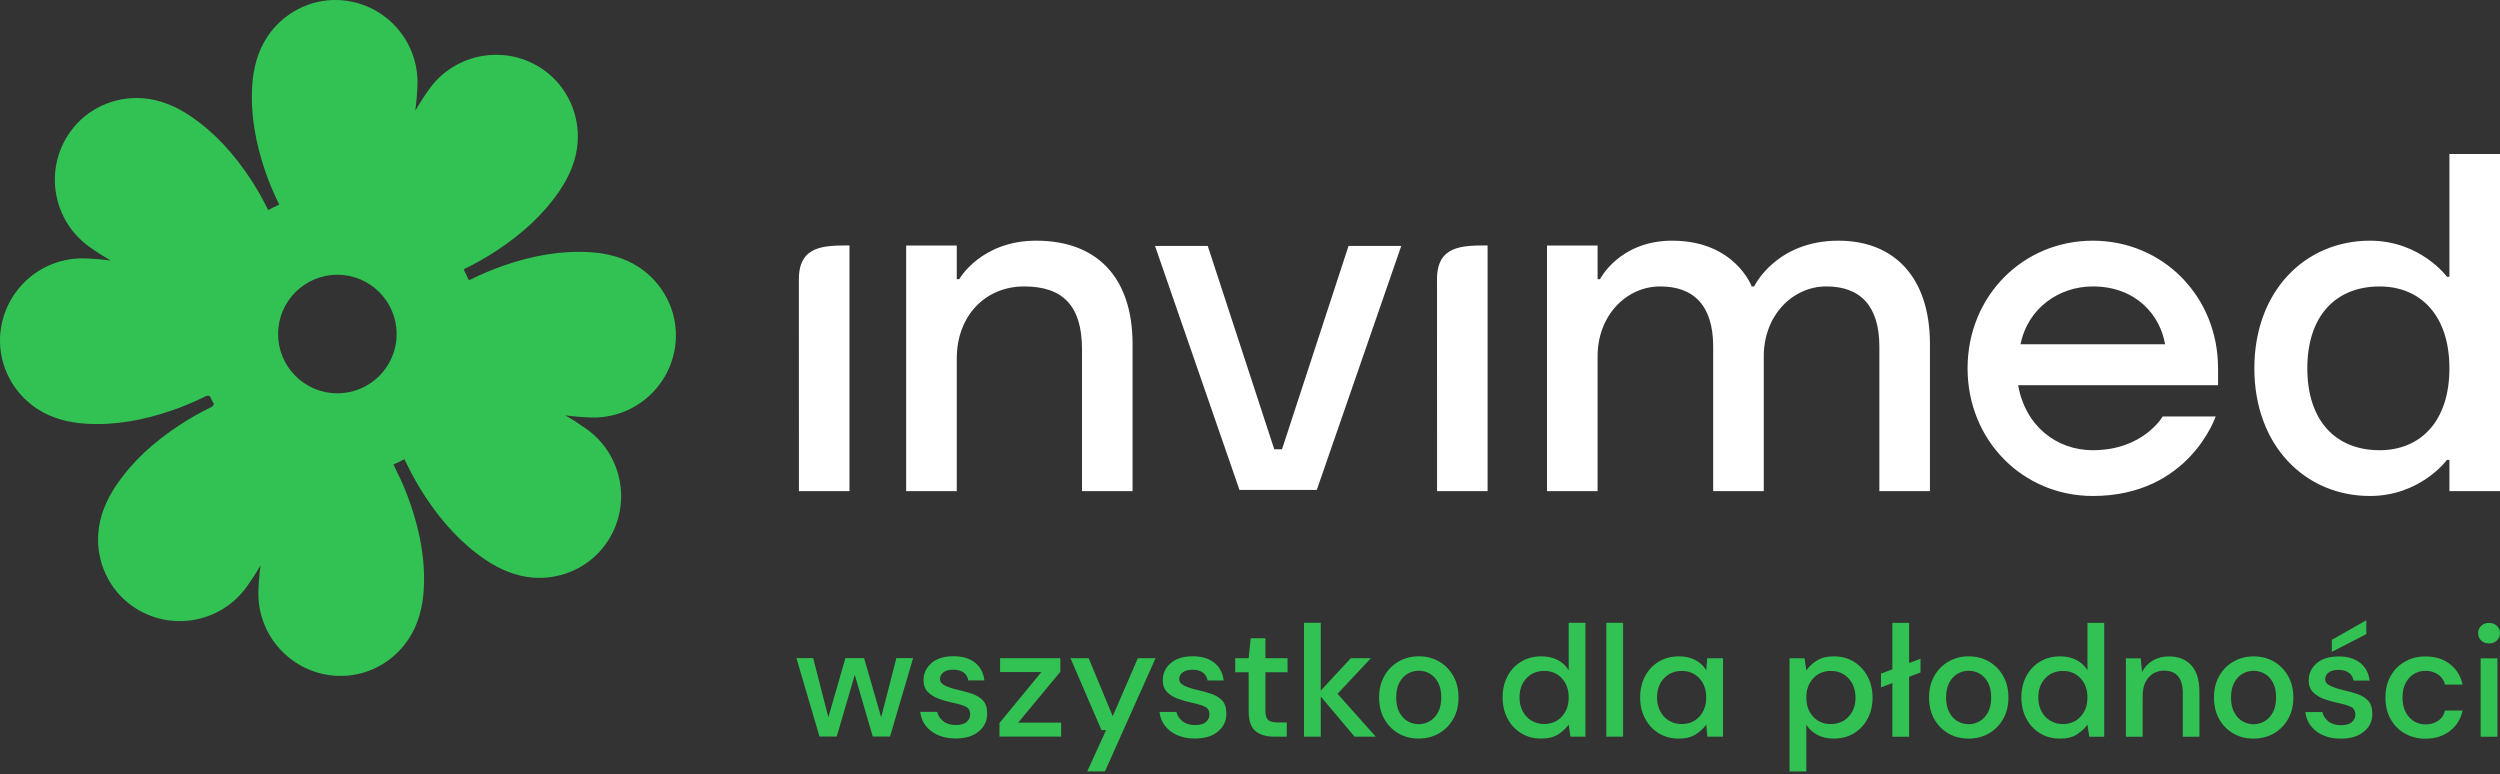
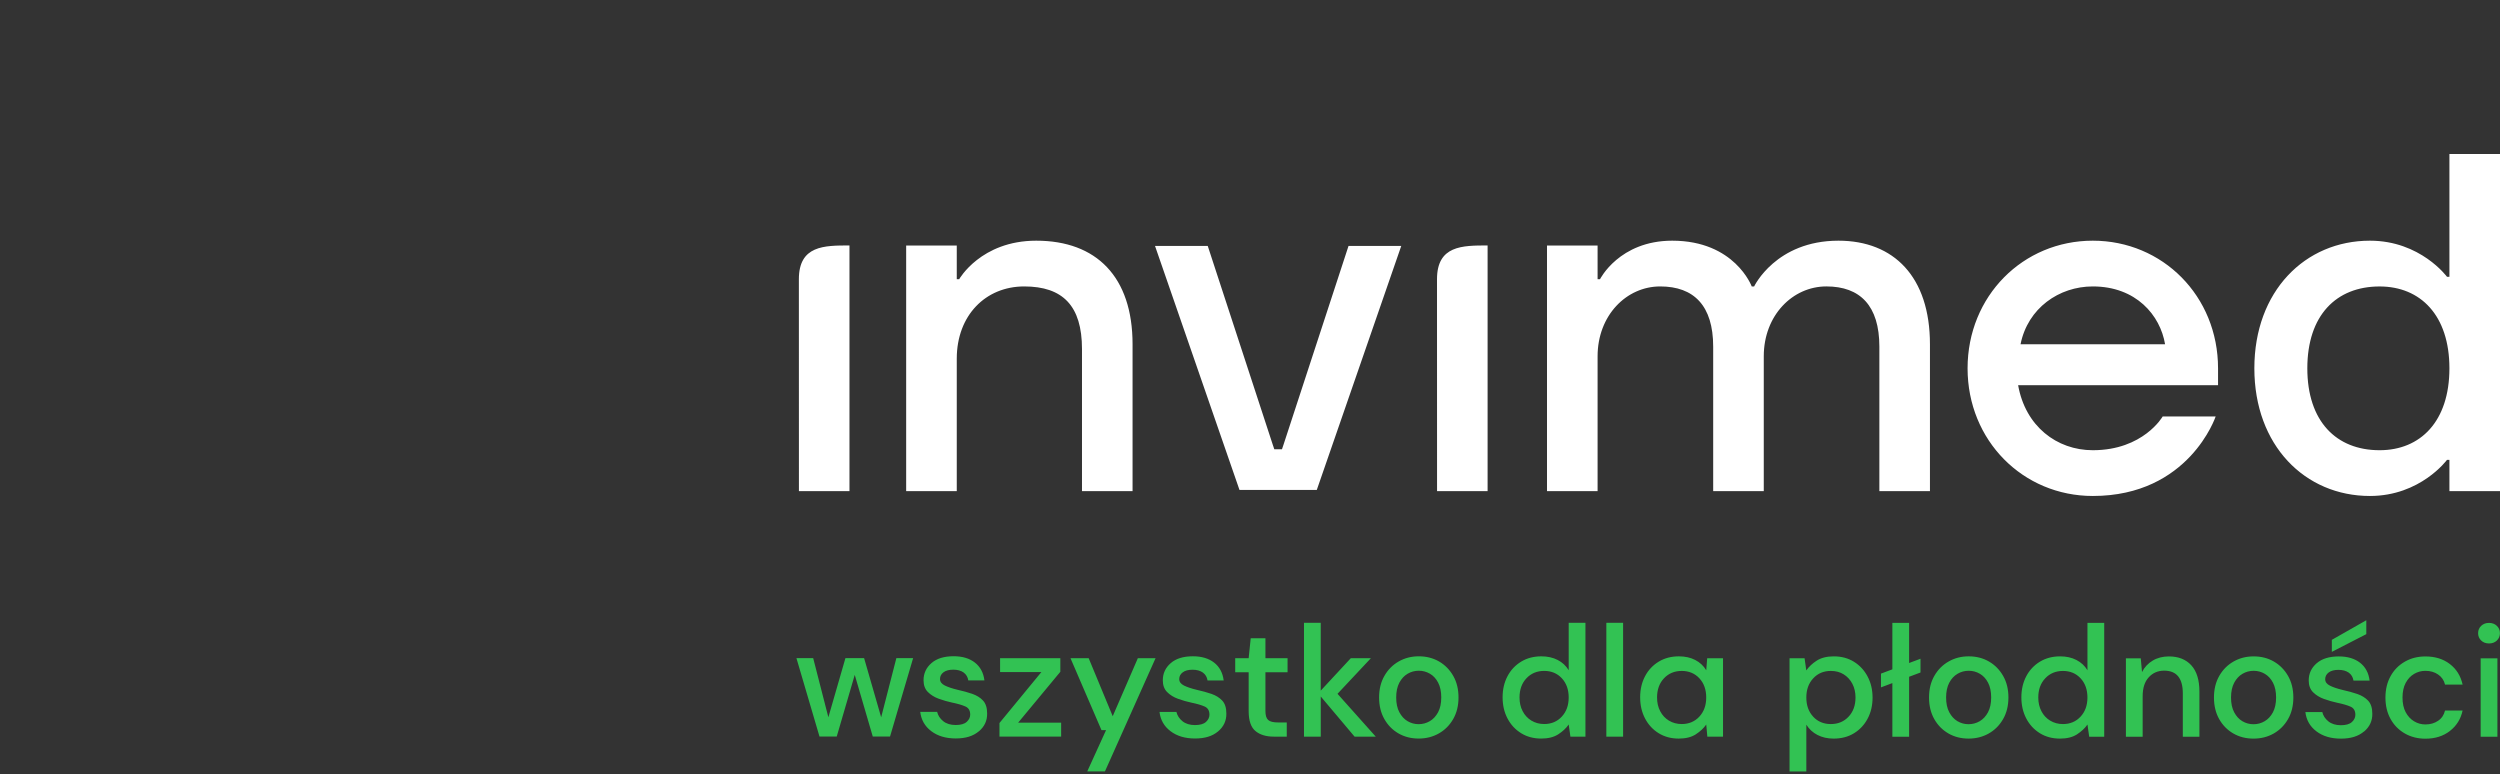
<svg xmlns="http://www.w3.org/2000/svg" width="197" height="61" viewBox="0 0 197 61" fill="none">
  <rect x="0" y="0" width="197" height="61" fill="#333333" stroke="none" />
  <g clip-path="url(#clip0_4120_21336)">
    <path d="M62.955 38.703H66.938V19.342C64.947 19.342 62.951 19.343 62.951 22.003C62.951 24.246 62.955 38.703 62.955 38.703ZM85.261 38.703H89.246V27.127C89.246 21.812 86.4 18.966 81.656 18.966C77.29 18.966 75.583 22.003 75.583 22.003H75.393V19.346H71.406V38.703H75.393V28.264C75.393 24.849 77.669 22.571 80.706 22.571C83.742 22.571 85.261 24.089 85.261 27.506V38.703ZM103.763 38.606L110.419 19.379H106.264L101.141 35.04L101.019 35.401H100.415L100.293 35.04L95.17 19.379H91.015L97.671 38.606H103.763ZM113.242 38.703H117.223V19.342C115.232 19.342 113.236 19.343 113.236 22.003C113.236 24.246 113.24 38.703 113.24 38.703M148.094 38.703H152.08V27.127C152.08 21.812 149.233 18.966 144.868 18.966C139.933 18.966 138.226 22.571 138.226 22.571H138.036C138.036 22.571 136.707 18.966 131.773 18.966C127.597 18.966 126.08 22.003 126.08 22.003H125.89V19.346H121.904V38.703H125.89V28.076C125.89 24.849 128.166 22.571 130.824 22.571C133.482 22.571 134.999 24.089 134.999 27.315V38.701H138.985V28.074C138.985 24.848 141.262 22.57 143.919 22.57C146.575 22.57 148.094 24.087 148.094 27.314V38.7V38.703ZM159.219 27.127C159.789 24.279 162.255 22.571 164.913 22.571C168.329 22.571 170.228 24.848 170.608 27.127H159.22H159.219ZM159.029 30.353H174.782V29.024C174.782 23.331 170.416 18.966 164.913 18.966C159.41 18.966 155.045 23.331 155.045 29.024C155.045 34.717 159.41 39.083 164.913 39.083C172.504 39.083 174.593 32.82 174.593 32.82H170.418C170.418 32.82 168.899 35.477 164.913 35.477C162.067 35.477 159.598 33.58 159.029 30.353ZM193.014 29.024C193.014 33.2 190.738 35.477 187.51 35.477C184.095 35.477 181.817 33.2 181.817 29.024C181.817 24.849 184.094 22.573 187.51 22.573C190.737 22.573 193.014 24.849 193.014 29.024ZM197 38.704V12.133H193.014V21.812H192.824C192.824 21.812 190.737 18.966 186.751 18.966C181.629 18.966 177.643 22.951 177.643 29.024C177.643 35.097 181.629 39.083 186.751 39.083C190.738 39.083 192.824 36.236 192.824 36.236H193.014V38.703H197V38.704Z" fill="white" />
    <path d="M196.796 51.876H195.475V58.057H196.796V51.876ZM196.752 50.475C196.913 50.32 196.995 50.127 196.995 49.895C196.995 49.663 196.913 49.468 196.752 49.315C196.589 49.161 196.384 49.084 196.135 49.084C195.886 49.084 195.68 49.161 195.519 49.315C195.356 49.468 195.275 49.663 195.275 49.895C195.275 50.127 195.356 50.32 195.519 50.475C195.68 50.629 195.886 50.704 196.135 50.704C196.384 50.704 196.589 50.628 196.752 50.475ZM193.056 57.596C193.58 57.189 193.912 56.653 194.053 55.989H192.669C192.586 56.337 192.404 56.608 192.121 56.799C191.839 56.991 191.507 57.086 191.124 57.086C190.8 57.086 190.501 57.003 190.228 56.837C189.953 56.671 189.733 56.433 189.567 56.121C189.402 55.809 189.318 55.425 189.318 54.969C189.318 54.512 189.402 54.128 189.567 53.816C189.733 53.504 189.954 53.268 190.228 53.105C190.501 52.944 190.8 52.862 191.124 52.862C191.507 52.862 191.839 52.957 192.121 53.149C192.404 53.34 192.586 53.607 192.669 53.946H194.053C193.904 53.265 193.569 52.725 193.049 52.326C192.53 51.927 191.889 51.728 191.124 51.728C190.519 51.728 189.976 51.865 189.499 52.14C189.02 52.415 188.647 52.793 188.378 53.28C188.108 53.765 187.973 54.329 187.973 54.969C187.973 55.608 188.108 56.17 188.378 56.657C188.647 57.142 189.022 57.523 189.499 57.797C189.977 58.071 190.519 58.209 191.124 58.209C191.889 58.209 192.533 58.005 193.056 57.598M186.465 49.971V48.875L183.748 50.42V51.367L186.465 49.971ZM186.285 57.648C186.729 57.274 186.948 56.805 186.938 56.24C186.938 55.792 186.83 55.451 186.614 55.219C186.398 54.986 186.114 54.81 185.761 54.688C185.408 54.568 185.024 54.461 184.608 54.37C184.193 54.271 183.858 54.158 183.605 54.033C183.352 53.909 183.225 53.738 183.225 53.522C183.225 53.306 183.315 53.13 183.498 52.992C183.681 52.853 183.939 52.785 184.271 52.785C184.603 52.785 184.883 52.86 185.087 53.009C185.291 53.16 185.414 53.366 185.455 53.633H186.725C186.65 53.026 186.398 52.557 185.972 52.225C185.545 51.892 184.984 51.726 184.295 51.726C183.549 51.726 182.966 51.906 182.551 52.267C182.135 52.628 181.927 53.079 181.927 53.619C181.927 54.01 182.041 54.319 182.269 54.547C182.498 54.776 182.785 54.953 183.129 55.078C183.474 55.202 183.821 55.302 184.17 55.377C184.618 55.469 184.969 55.572 185.222 55.684C185.477 55.796 185.602 56.01 185.602 56.325C185.602 56.541 185.511 56.732 185.328 56.898C185.144 57.065 184.855 57.147 184.455 57.147C184.056 57.147 183.72 57.044 183.471 56.84C183.222 56.636 183.064 56.393 182.997 56.111H181.664C181.739 56.743 182.03 57.249 182.536 57.632C183.042 58.015 183.686 58.205 184.466 58.205C185.247 58.205 185.835 58.017 186.279 57.644M176.702 56.833C176.435 56.676 176.221 56.441 176.054 56.129C175.887 55.818 175.805 55.429 175.805 54.965C175.805 54.5 175.889 54.111 176.054 53.8C176.221 53.488 176.438 53.253 176.707 53.096C176.977 52.938 177.271 52.859 177.587 52.859C177.902 52.859 178.195 52.938 178.464 53.096C178.734 53.253 178.951 53.488 179.112 53.8C179.275 54.11 179.356 54.5 179.356 54.965C179.356 55.429 179.272 55.818 179.107 56.129C178.94 56.441 178.723 56.676 178.453 56.833C178.184 56.991 177.891 57.07 177.574 57.07C177.257 57.07 176.969 56.991 176.702 56.833ZM179.17 57.799C179.643 57.529 180.019 57.151 180.298 56.664C180.577 56.178 180.716 55.611 180.716 54.963C180.716 54.315 180.577 53.748 180.298 53.262C180.019 52.776 179.646 52.398 179.177 52.127C178.708 51.857 178.179 51.723 177.588 51.723C176.997 51.723 176.479 51.858 176.005 52.127C175.53 52.397 175.154 52.776 174.877 53.262C174.598 53.748 174.46 54.315 174.46 54.963C174.46 55.611 174.597 56.178 174.871 56.664C175.146 57.151 175.517 57.528 175.987 57.799C176.457 58.069 176.986 58.203 177.576 58.203C178.165 58.203 178.698 58.068 179.171 57.799M168.841 58.054V54.865C168.841 54.217 169.001 53.718 169.321 53.37C169.64 53.022 170.045 52.847 170.536 52.847C171.515 52.847 172.006 53.446 172.006 54.642V58.056H173.314V54.504C173.314 53.581 173.099 52.889 172.673 52.423C172.245 51.958 171.657 51.726 170.909 51.726C170.428 51.726 170.001 51.835 169.632 52.055C169.263 52.275 168.983 52.576 168.791 52.959L168.692 51.875H167.521V58.056H168.842L168.841 58.054ZM161.558 56.79C161.262 56.612 161.031 56.363 160.866 56.047C160.7 55.731 160.617 55.37 160.617 54.963C160.617 54.34 160.8 53.835 161.165 53.45C161.53 53.063 161.995 52.87 162.56 52.87C163.124 52.87 163.588 53.063 163.949 53.45C164.31 53.837 164.49 54.341 164.49 54.963C164.49 55.585 164.31 56.08 163.949 56.471C163.588 56.862 163.124 57.056 162.56 57.056C162.187 57.056 161.852 56.967 161.558 56.788M163.669 57.866C164.017 57.641 164.292 57.384 164.492 57.093L164.628 58.053H165.812V49.08H164.492V52.818C164.284 52.469 163.995 52.2 163.626 52.009C163.257 51.817 162.826 51.721 162.337 51.721C161.739 51.721 161.209 51.86 160.748 52.139C160.288 52.417 159.928 52.799 159.671 53.286C159.414 53.772 159.284 54.326 159.284 54.949C159.284 55.573 159.413 56.129 159.671 56.619C159.928 57.11 160.285 57.495 160.743 57.778C161.199 58.061 161.727 58.202 162.326 58.202C162.874 58.202 163.323 58.09 163.671 57.866M154.25 56.831C153.983 56.673 153.769 56.438 153.602 56.127C153.435 55.815 153.353 55.427 153.353 54.962C153.353 54.497 153.437 54.109 153.602 53.797C153.769 53.485 153.986 53.25 154.256 53.093C154.525 52.935 154.817 52.856 155.135 52.856C155.452 52.856 155.743 52.935 156.012 53.093C156.282 53.25 156.499 53.485 156.66 53.797C156.823 54.107 156.904 54.497 156.904 54.962C156.904 55.427 156.82 55.815 156.655 56.127C156.488 56.438 156.271 56.673 156.001 56.831C155.732 56.988 155.438 57.067 155.122 57.067C154.806 57.067 154.517 56.988 154.25 56.831ZM156.718 57.796C157.191 57.527 157.567 57.148 157.846 56.661C158.125 56.176 158.264 55.608 158.264 54.96C158.264 54.312 158.125 53.745 157.846 53.26C157.567 52.773 157.194 52.395 156.725 52.125C156.256 51.854 155.725 51.72 155.136 51.72C154.547 51.72 154.027 51.855 153.553 52.125C153.078 52.394 152.702 52.773 152.425 53.26C152.146 53.745 152.008 54.312 152.008 54.96C152.008 55.608 152.145 56.176 152.419 56.661C152.694 57.148 153.065 57.525 153.535 57.796C154.005 58.067 154.533 58.201 155.124 58.201C155.714 58.201 156.245 58.065 156.718 57.796ZM150.438 58.052V53.329L151.335 52.993V51.909L150.438 52.245V49.08H149.118V52.744L148.221 53.081V54.165L149.118 53.828V58.053H150.438V58.052ZM142.881 56.475C142.52 56.088 142.339 55.584 142.339 54.962C142.339 54.34 142.52 53.845 142.881 53.454C143.241 53.063 143.705 52.869 144.27 52.869C144.652 52.869 144.989 52.957 145.279 53.136C145.57 53.316 145.798 53.563 145.965 53.879C146.13 54.195 146.214 54.556 146.214 54.963C146.214 55.587 146.031 56.091 145.665 56.477C145.3 56.864 144.834 57.056 144.27 57.056C143.705 57.056 143.241 56.864 142.881 56.477M142.339 60.794V57.105C142.555 57.454 142.848 57.725 143.217 57.915C143.586 58.106 144.013 58.202 144.494 58.202C145.099 58.202 145.631 58.064 146.088 57.785C146.545 57.506 146.904 57.125 147.165 56.638C147.426 56.151 147.558 55.597 147.558 54.974C147.558 54.351 147.426 53.794 147.165 53.305C146.904 52.814 146.545 52.428 146.088 52.145C145.631 51.862 145.104 51.721 144.505 51.721C143.956 51.721 143.508 51.834 143.159 52.058C142.811 52.282 142.536 52.539 142.336 52.83L142.2 51.87H141.016V60.793H142.336L142.339 60.794ZM131.516 56.788C131.221 56.611 130.991 56.362 130.825 56.046C130.658 55.73 130.576 55.369 130.576 54.962C130.576 54.338 130.759 53.834 131.124 53.448C131.49 53.061 131.955 52.869 132.52 52.869C133.085 52.869 133.548 53.061 133.909 53.448C134.27 53.835 134.45 54.34 134.45 54.962C134.45 55.584 134.27 56.079 133.909 56.47C133.548 56.859 133.085 57.055 132.52 57.055C132.147 57.055 131.812 56.966 131.516 56.787M133.629 57.864C133.977 57.64 134.252 57.383 134.452 57.092L134.539 58.052H135.774V51.87H134.527L134.452 52.817C134.244 52.468 133.955 52.199 133.586 52.007C133.217 51.816 132.787 51.72 132.297 51.72C131.698 51.72 131.169 51.858 130.708 52.137C130.248 52.416 129.887 52.797 129.631 53.284C129.374 53.771 129.244 54.325 129.244 54.948C129.244 55.572 129.373 56.128 129.631 56.617C129.888 57.108 130.245 57.494 130.703 57.777C131.16 58.06 131.687 58.201 132.286 58.201C132.834 58.201 133.283 58.089 133.631 57.864M127.9 49.079H126.58V58.052H127.9V49.079ZM120.679 56.787C120.383 56.609 120.152 56.36 119.987 56.044C119.82 55.729 119.738 55.368 119.738 54.96C119.738 54.337 119.921 53.832 120.286 53.447C120.651 53.06 121.116 52.867 121.682 52.867C122.248 52.867 122.71 53.06 123.071 53.447C123.432 53.834 123.613 54.338 123.613 54.96C123.613 55.582 123.432 56.077 123.071 56.468C122.71 56.859 122.247 57.053 121.682 57.053C121.308 57.053 120.973 56.965 120.679 56.785M122.79 57.863C123.138 57.639 123.413 57.382 123.613 57.09L123.749 58.05H124.933V49.077H123.613V52.815C123.405 52.467 123.116 52.197 122.747 52.006C122.378 51.815 121.947 51.719 121.458 51.719C120.861 51.719 120.33 51.857 119.869 52.136C119.409 52.415 119.049 52.796 118.792 53.283C118.535 53.77 118.405 54.323 118.405 54.947C118.405 55.57 118.534 56.127 118.792 56.616C119.049 57.107 119.406 57.492 119.864 57.775C120.321 58.058 120.848 58.199 121.447 58.199C121.995 58.199 122.444 58.087 122.792 57.863M110.917 56.828C110.65 56.671 110.436 56.435 110.269 56.124C110.102 55.812 110.02 55.424 110.02 54.959C110.02 54.494 110.104 54.106 110.269 53.794C110.436 53.482 110.653 53.247 110.922 53.09C111.192 52.933 111.484 52.853 111.802 52.853C112.119 52.853 112.41 52.933 112.679 53.09C112.949 53.247 113.166 53.482 113.327 53.794C113.49 54.105 113.571 54.494 113.571 54.959C113.571 55.424 113.487 55.812 113.322 56.124C113.155 56.435 112.938 56.671 112.668 56.828C112.398 56.985 112.105 57.065 111.789 57.065C111.473 57.065 111.184 56.985 110.917 56.828ZM113.385 57.793C113.858 57.524 114.234 57.145 114.513 56.658C114.792 56.173 114.931 55.606 114.931 54.958C114.931 54.31 114.792 53.742 114.513 53.257C114.234 52.77 113.861 52.393 113.392 52.122C112.923 51.853 112.392 51.717 111.803 51.717C111.214 51.717 110.694 51.853 110.22 52.122C109.747 52.391 109.371 52.77 109.092 53.257C108.813 53.742 108.673 54.31 108.673 54.958C108.673 55.606 108.81 56.173 109.085 56.658C109.36 57.145 109.73 57.523 110.201 57.793C110.671 58.064 111.199 58.198 111.789 58.198C112.38 58.198 112.91 58.062 113.385 57.793ZM104.076 58.049V54.884L106.743 58.049H108.412L105.396 54.672L108.025 51.868H106.442L104.074 54.422V49.076H102.754V58.049H104.074H104.076ZM101.397 58.049V56.928H100.686C100.33 56.928 100.078 56.864 99.933 56.734C99.787 56.605 99.716 56.371 99.716 56.029V52.977H101.46V51.868H99.716V50.297H98.556L98.394 51.868H97.335V52.977H98.394V56.029C98.394 56.785 98.573 57.31 98.93 57.606C99.286 57.901 99.769 58.047 100.375 58.047H101.397V58.049ZM95.983 57.637C96.427 57.263 96.646 56.794 96.637 56.229C96.637 55.781 96.529 55.44 96.313 55.208C96.097 54.975 95.812 54.799 95.46 54.677C95.106 54.557 94.721 54.45 94.307 54.359C93.891 54.26 93.556 54.147 93.303 54.023C93.049 53.898 92.923 53.727 92.923 53.511C92.923 53.295 93.015 53.119 93.198 52.981C93.38 52.844 93.638 52.774 93.971 52.774C94.303 52.774 94.583 52.849 94.787 52.998C94.991 53.149 95.114 53.355 95.155 53.622H96.426C96.351 53.015 96.099 52.546 95.673 52.214C95.245 51.881 94.686 51.715 93.997 51.715C93.249 51.715 92.668 51.895 92.252 52.256C91.837 52.617 91.629 53.068 91.629 53.608C91.629 53.999 91.744 54.308 91.972 54.536C92.2 54.765 92.486 54.943 92.831 55.067C93.176 55.191 93.522 55.291 93.871 55.366C94.319 55.458 94.671 55.56 94.925 55.673C95.178 55.785 95.305 55.999 95.305 56.314C95.305 56.53 95.213 56.721 95.032 56.887C94.849 57.053 94.559 57.136 94.159 57.136C93.76 57.136 93.424 57.033 93.175 56.829C92.926 56.626 92.768 56.382 92.702 56.101H91.369C91.444 56.732 91.734 57.238 92.241 57.621C92.748 58.004 93.391 58.194 94.173 58.194C94.955 58.194 95.542 58.006 95.986 57.633M87.07 60.786L91.059 51.864H89.663L87.682 56.437L85.787 51.864H84.354L86.796 57.533H87.158L85.675 60.786H87.07ZM83.618 58.045V56.948H80.229L83.555 52.936V51.864H78.807V52.96H82.06L78.758 56.973V58.045H83.618ZM77.132 57.633C77.577 57.259 77.796 56.79 77.786 56.225C77.786 55.777 77.678 55.436 77.462 55.204C77.246 54.971 76.962 54.795 76.609 54.673C76.256 54.553 75.872 54.446 75.456 54.355C75.041 54.256 74.706 54.143 74.453 54.018C74.2 53.894 74.073 53.723 74.073 53.507C74.073 53.291 74.163 53.115 74.346 52.977C74.529 52.84 74.786 52.77 75.119 52.77C75.451 52.77 75.731 52.845 75.935 52.994C76.138 53.145 76.261 53.351 76.302 53.618H77.573C77.498 53.011 77.246 52.542 76.819 52.21C76.393 51.877 75.832 51.711 75.143 51.711C74.397 51.711 73.814 51.891 73.399 52.252C72.983 52.613 72.775 53.064 72.775 53.604C72.775 53.995 72.89 54.304 73.118 54.532C73.347 54.761 73.634 54.938 73.978 55.063C74.323 55.187 74.67 55.287 75.019 55.362C75.467 55.454 75.819 55.556 76.072 55.669C76.326 55.781 76.452 55.995 76.452 56.31C76.452 56.526 76.36 56.717 76.177 56.883C75.994 57.049 75.704 57.131 75.305 57.131C74.905 57.131 74.569 57.029 74.32 56.825C74.071 56.621 73.913 56.378 73.847 56.096H72.514C72.589 56.728 72.88 57.234 73.386 57.617C73.894 58 74.537 58.19 75.318 58.19C76.099 58.19 76.687 58.002 77.131 57.629M65.934 58.041L67.354 53.18L68.775 58.041H70.134L71.954 51.86H70.633L69.436 56.52L68.091 51.86H66.62L65.275 56.52L64.079 51.86H62.758L64.576 58.041H65.935H65.934Z" fill="#32C253" />
-     <path d="M31.255 26.321C31.255 28.901 29.165 30.993 26.585 30.993C24.005 30.993 21.915 28.901 21.915 26.321C21.915 23.741 24.005 21.651 26.585 21.651C29.165 21.651 31.255 23.741 31.255 26.321ZM53.258 26.647C53.341 24.403 52.218 22.291 50.349 21.056C49.2 20.297 47.843 19.953 46.479 19.871C44.147 19.733 41.947 20.157 39.75 20.907C38.821 21.226 37.915 21.606 37.039 22.046H37.037C37 22.064 36.962 22.045 36.922 22.052C36.81 21.781 36.682 21.518 36.549 21.259C36.577 21.237 36.583 21.201 36.613 21.185L36.611 21.182C37.494 20.756 38.35 20.271 39.167 19.729C41.103 18.446 42.781 16.963 44.095 15.03C44.863 13.899 45.417 12.614 45.517 11.24C45.681 9.006 44.692 6.828 42.863 5.524C39.941 3.443 35.886 4.124 33.804 7.045C33.414 7.592 33.056 8.15 32.728 8.72C32.814 8.068 32.871 7.408 32.896 6.736C33.03 3.153 30.233 0.138 26.647 0.004C24.403 -0.079 22.291 1.045 21.056 2.912C20.297 4.062 19.951 5.418 19.872 6.784C19.734 9.115 20.157 11.315 20.907 13.512C21.213 14.405 21.585 15.276 22.005 16.123C21.707 16.258 21.416 16.401 21.133 16.558C20.718 15.707 20.254 14.881 19.731 14.091C18.449 12.155 16.965 10.478 15.032 9.165C13.902 8.395 12.617 7.842 11.244 7.741C9.01 7.579 6.831 8.567 5.528 10.395C3.447 13.317 4.128 17.373 7.049 19.455C7.595 19.844 8.154 20.202 8.723 20.531C8.072 20.444 7.409 20.388 6.74 20.363C3.153 20.23 0.138 23.029 0.004 26.614C-0.078 28.859 1.045 30.971 2.914 32.204C4.063 32.963 5.42 33.309 6.784 33.388C9.117 33.526 11.315 33.104 13.513 32.353C14.442 32.036 15.348 31.655 16.224 31.216V31.219C16.326 31.169 16.431 31.179 16.531 31.2C16.636 31.416 16.743 31.629 16.86 31.838C16.817 31.935 16.752 32.028 16.65 32.079C15.765 32.507 14.911 32.992 14.092 33.533C12.156 34.816 10.48 36.299 9.166 38.232C8.396 39.363 7.844 40.648 7.744 42.022C7.581 44.256 8.568 46.435 10.398 47.737C13.319 49.819 17.374 49.137 19.457 46.217C19.845 45.67 20.204 45.112 20.532 44.543C20.445 45.194 20.389 45.856 20.364 46.526C20.23 50.11 23.029 53.125 26.614 53.259C28.859 53.344 30.971 52.22 32.203 50.35C32.963 49.201 33.309 47.844 33.39 46.479C33.528 44.147 33.104 41.948 32.355 39.751C32.037 38.823 31.656 37.918 31.214 37.04H31.217L31.001 36.6C31.296 36.473 31.585 36.335 31.866 36.183L32.08 36.615H32.081C32.508 37.497 32.992 38.353 33.535 39.17C34.817 41.106 36.3 42.782 38.233 44.096C39.363 44.863 40.649 45.418 42.023 45.518C44.256 45.682 46.435 44.695 47.738 42.864C49.82 39.943 49.14 35.888 46.218 33.805C45.671 33.416 45.113 33.057 44.543 32.728C45.195 32.816 45.856 32.871 46.527 32.896C50.11 33.03 53.125 30.233 53.259 26.645" fill="#32C253" />
  </g>
  <defs>
    <clipPath id="clip0_4120_21336">
      <rect width="197" height="61" fill="white" />
    </clipPath>
  </defs>
</svg>